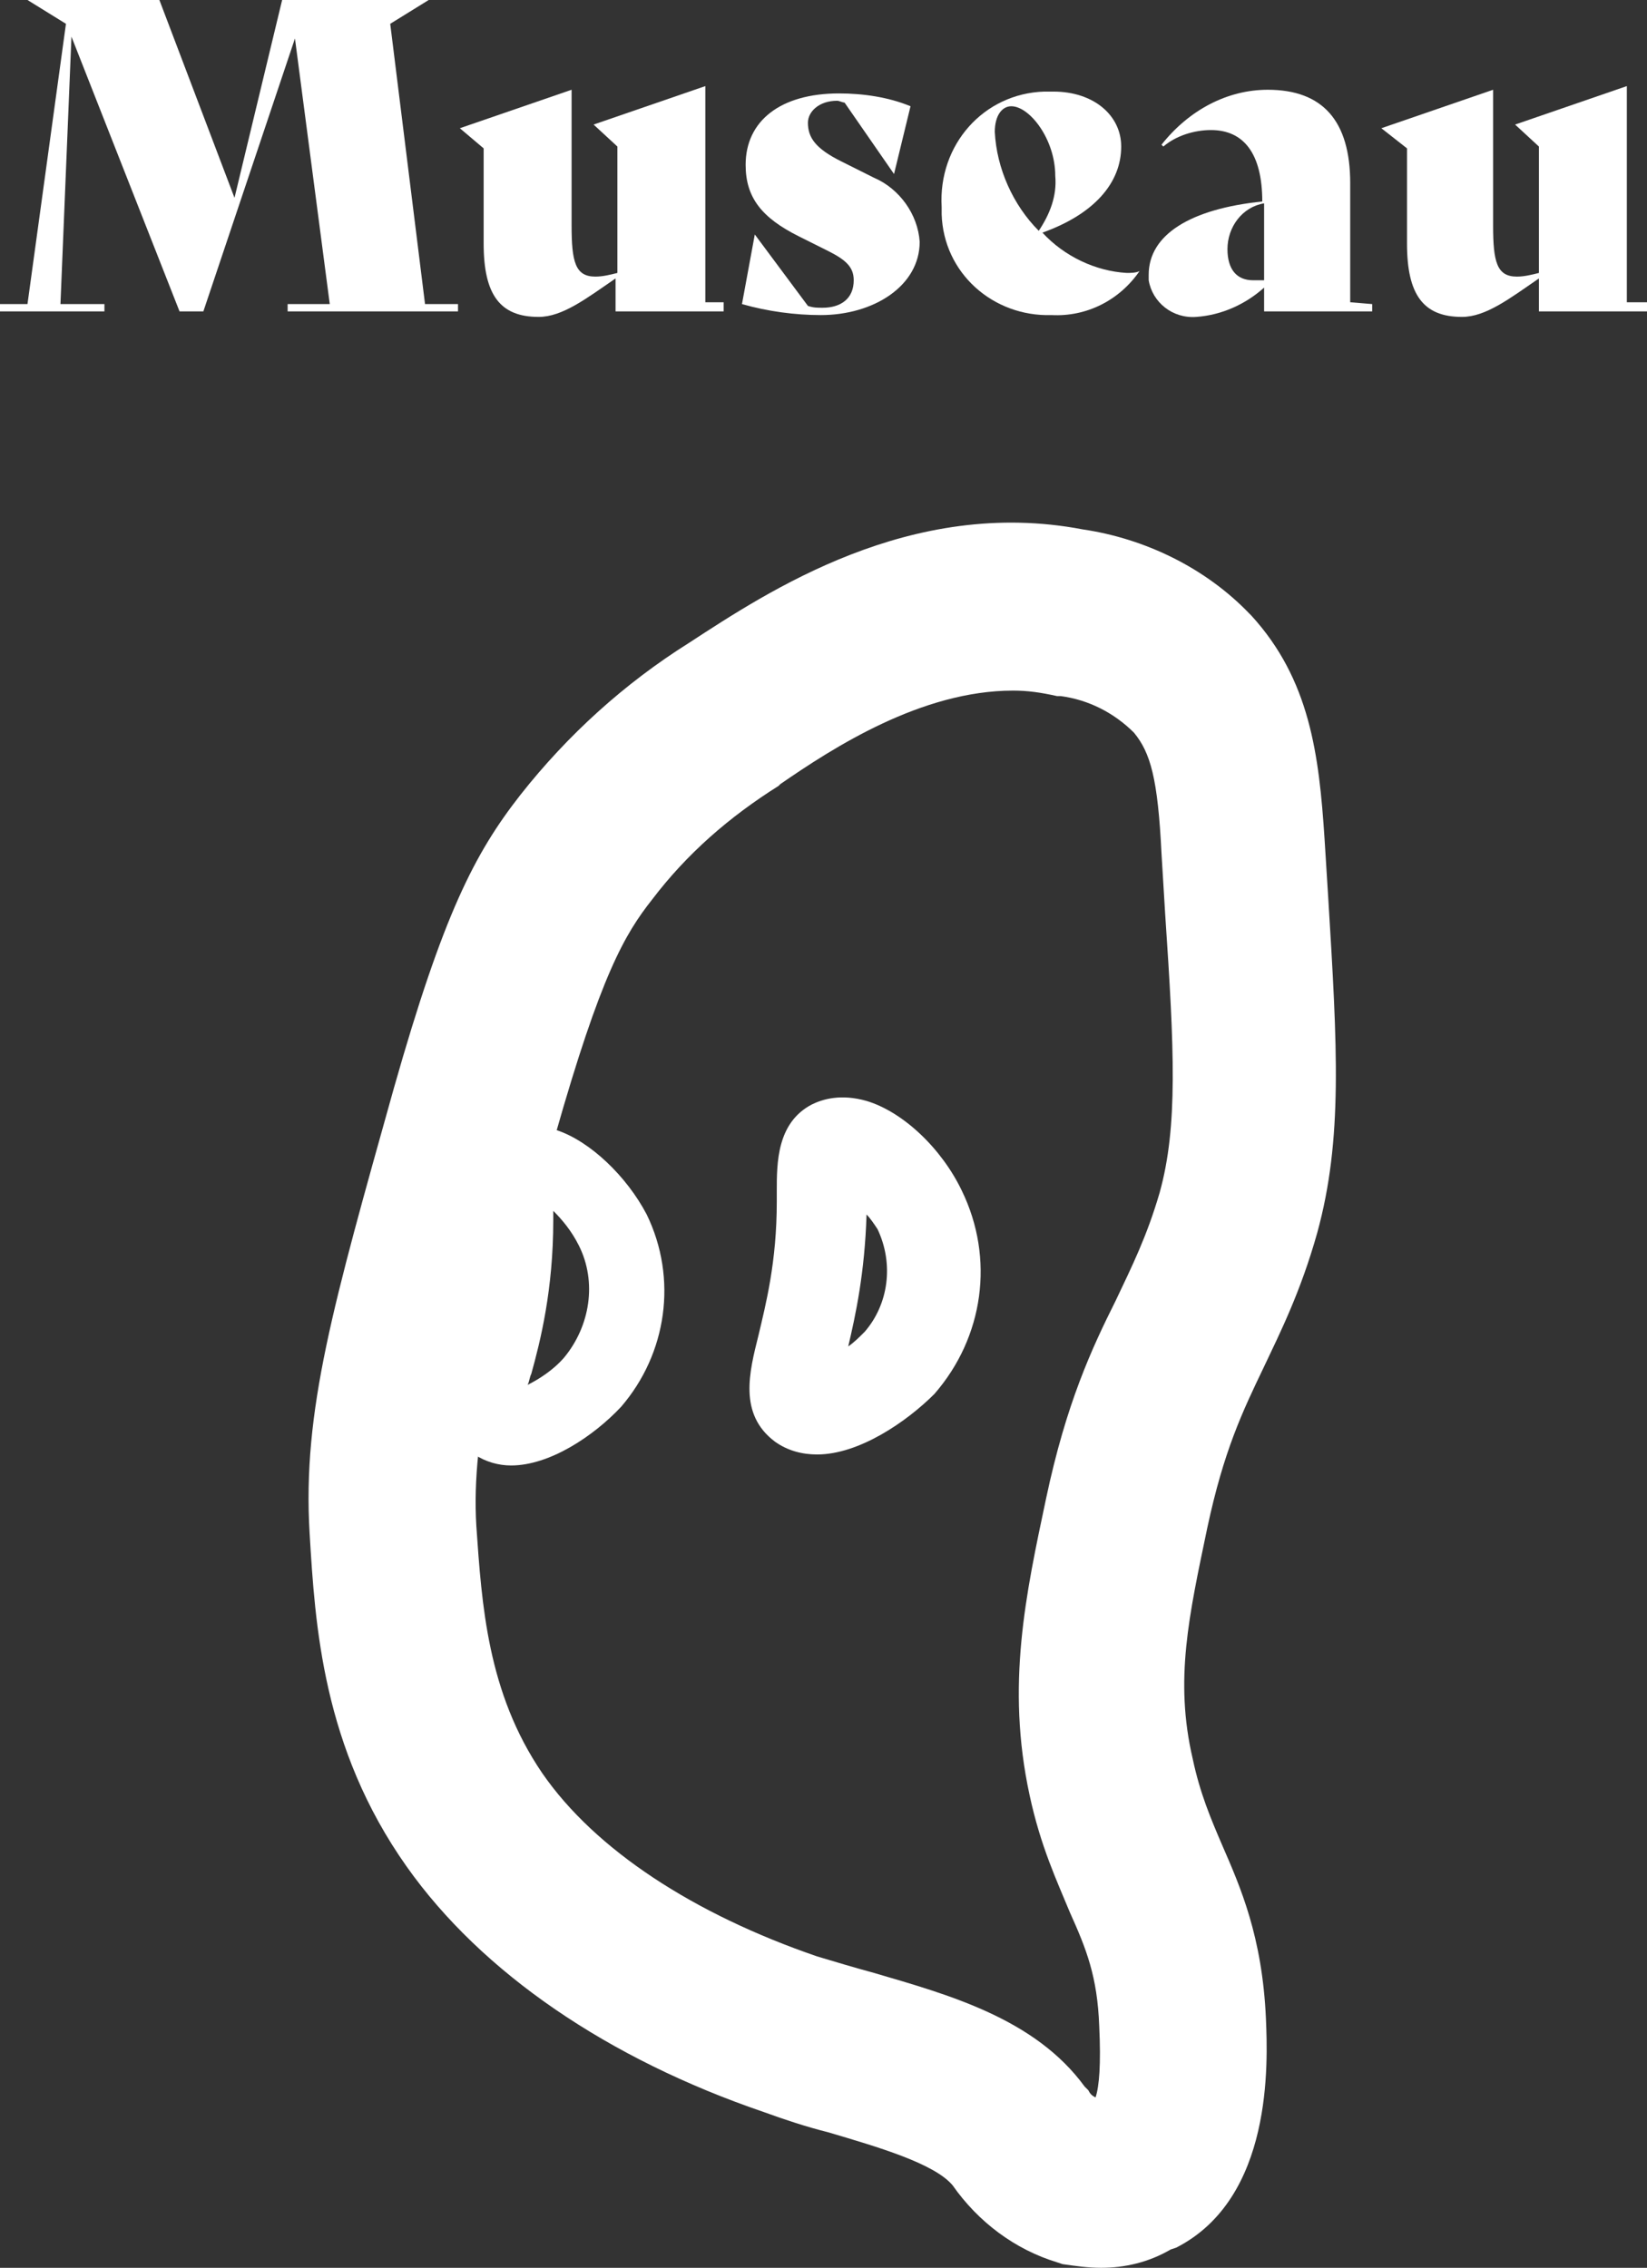
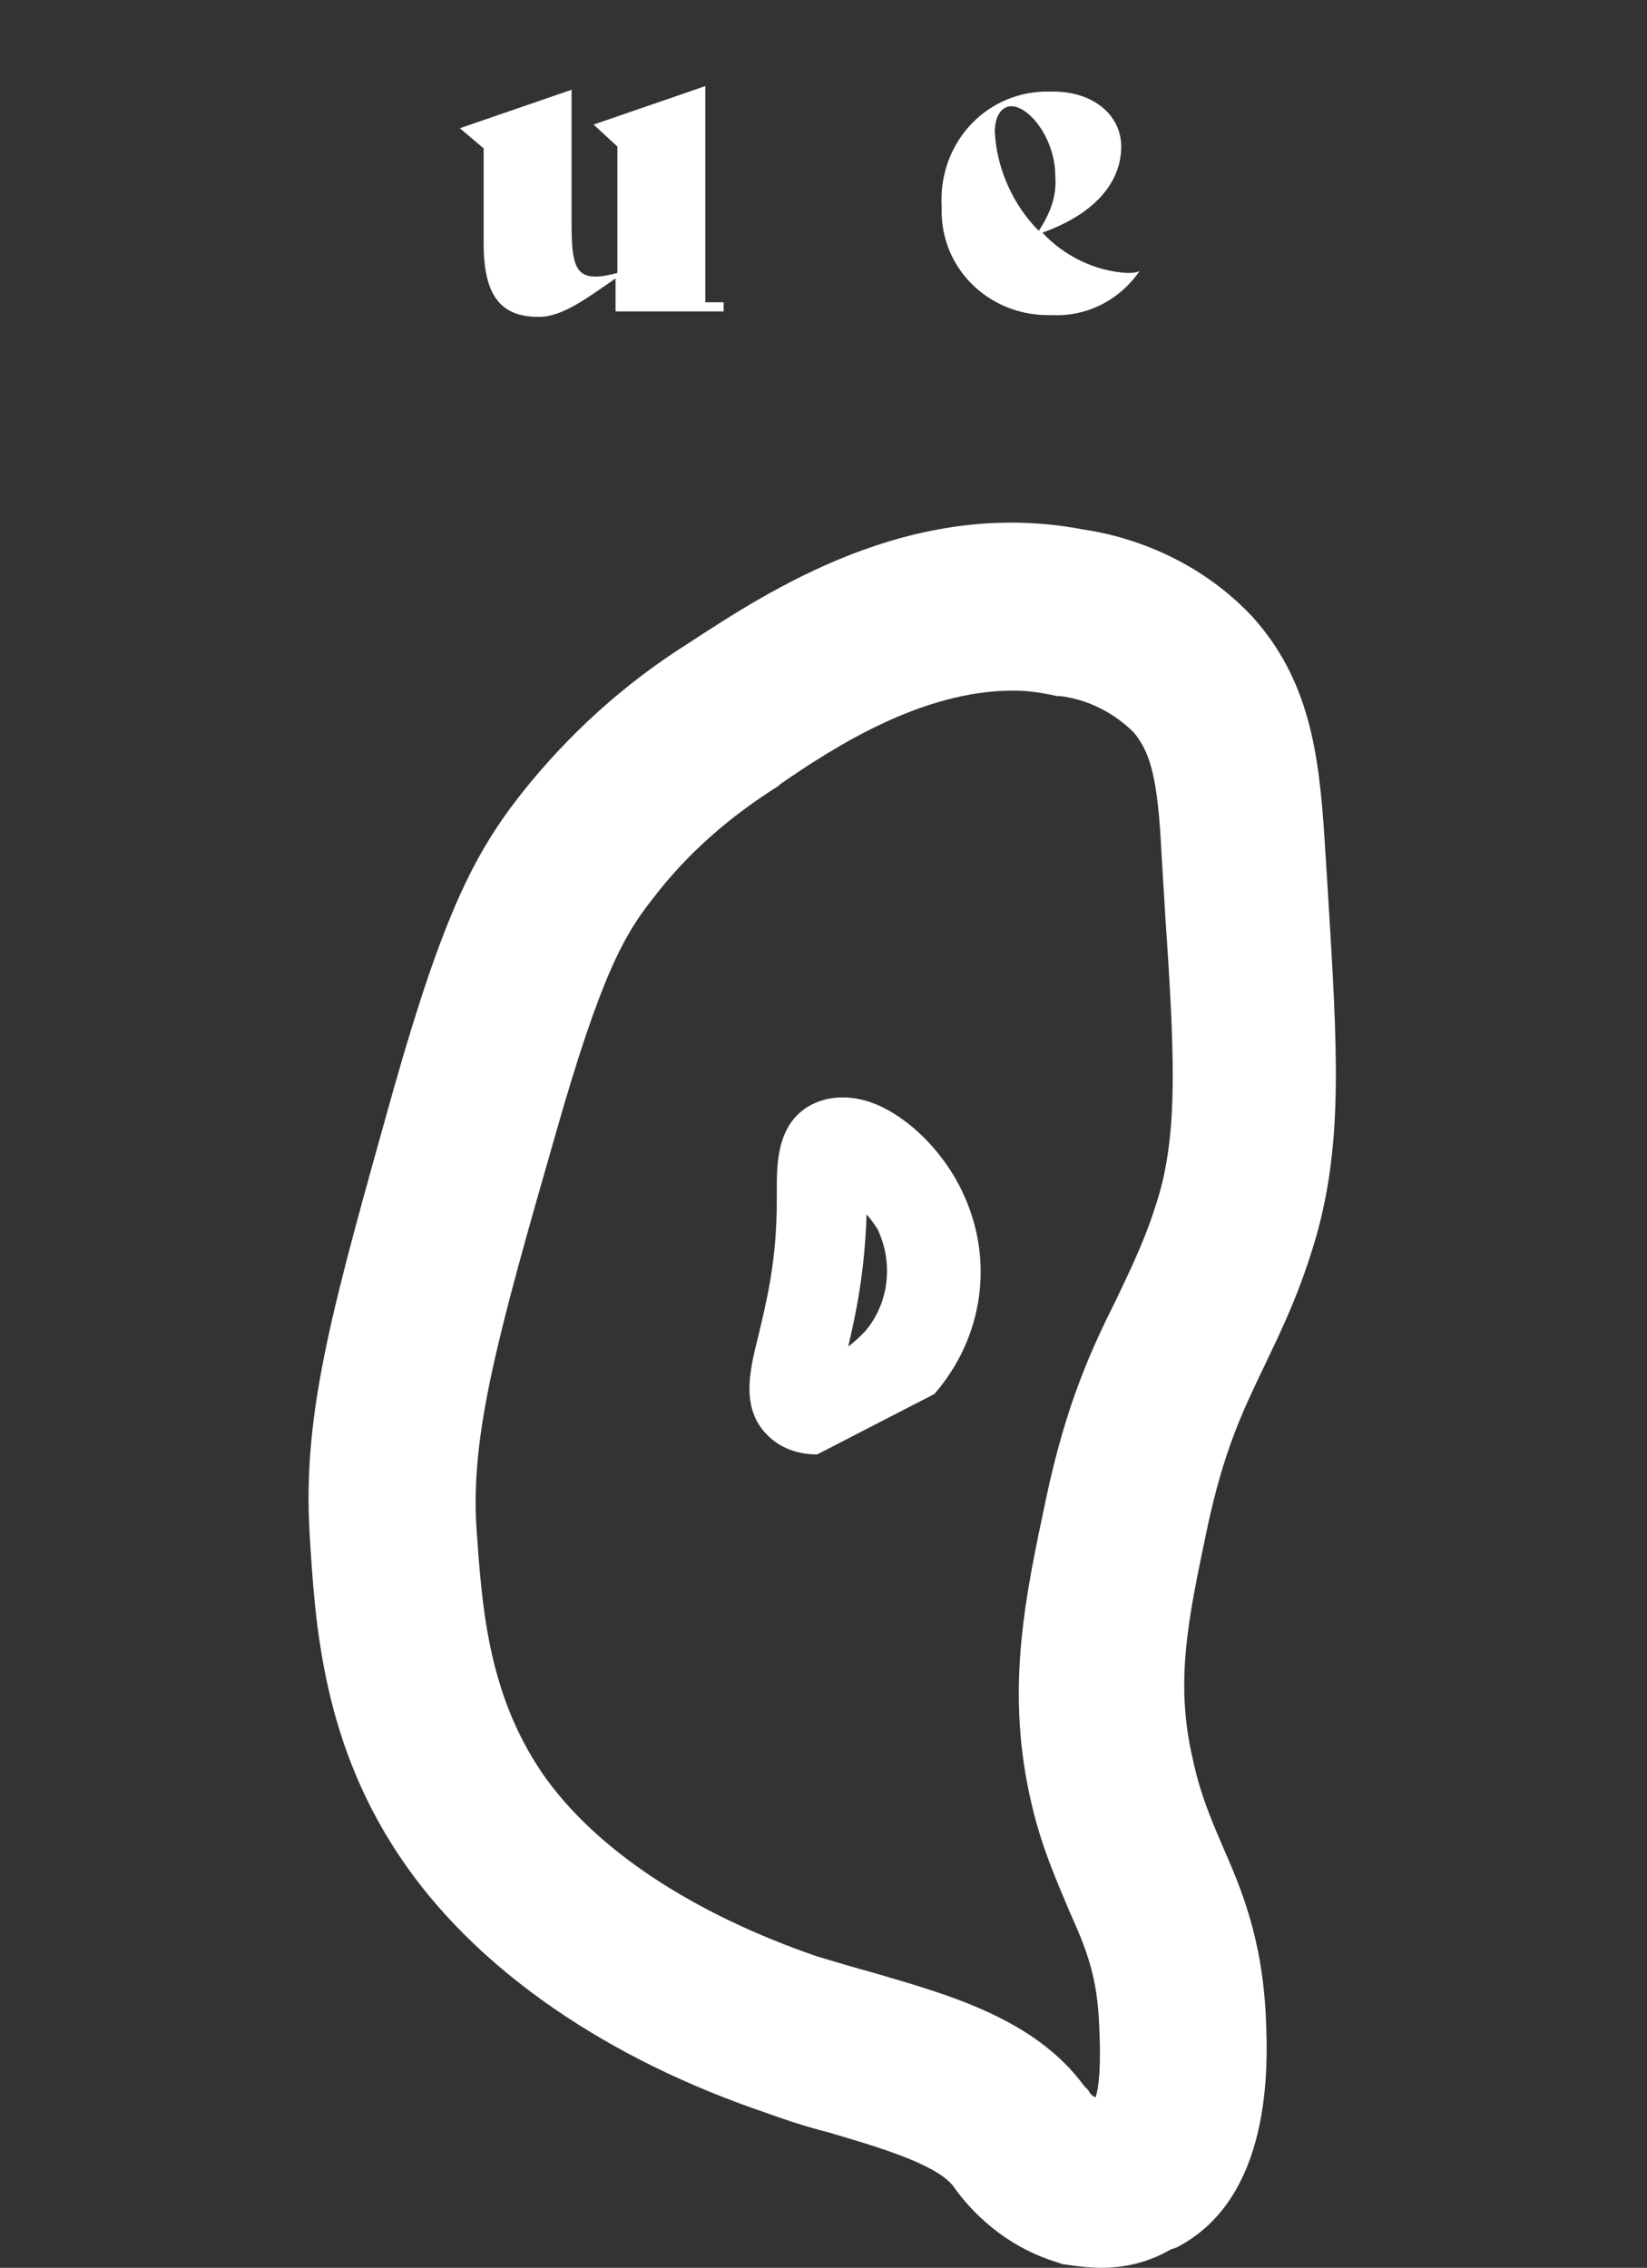
<svg xmlns="http://www.w3.org/2000/svg" version="1.1" id="Calque_1" x="0px" y="0px" viewBox="0 0 89.9 123.8" style="enable-background:new 0 0 89.9 123.8;" xml:space="preserve">
  <rect x="0" y="0" width="89.9" height="123.8" fill="#333333" stroke="none" />
  <style type="text/css">
	.st0{fill:#FFFFFF;}
</style>
  <g id="Calque_2_1_">
    <g id="Calque_1-2">
      <g>
        <path class="st0" d="M60.1,123.8c-0.7,0-1.4-0.1-2.1-0.2l-0.3-0.1c-2.3-0.7-4.3-2.2-5.7-4.2c-1-1.2-4.1-2.1-6.8-2.9     c-1.2-0.3-2.4-0.7-3.5-1.1c-8.5-2.9-15.4-7.6-19.5-13.4c-4.6-6.5-5-13.2-5.3-18.2c-0.4-6.7,1.3-12.5,4.6-24.3     c2.7-9.5,4.4-12.8,6.9-16c2.6-3.3,5.7-6.1,9.2-8.3c4.3-2.8,12.1-8,21.5-6.2c3.4,0.5,6.7,2.1,9.1,4.6l0.1,0.1     c3.2,3.5,3.7,7.6,4,12.2l0.2,3.2c0.5,8.2,0.8,13.2-0.6,18.3c-0.9,3.2-2,5.4-2.9,7.3c-1.2,2.5-2.2,4.6-3.1,8.8     c-1,4.8-1.8,8.3-0.8,12.6c0.4,1.9,1,3.3,1.6,4.7c1,2.3,2.2,5,2.4,9.5c0.1,2.4,0.4,9.8-4.9,12.5l-0.3,0.1     C62.7,123.5,61.4,123.8,60.1,123.8z M55.3,37.7c-5,0-9.8,3.1-12.7,5.1l-0.1,0.1c-2.7,1.7-5,3.7-6.9,6.2     c-1.5,1.9-2.8,4.1-5.3,12.9c-3.1,10.8-4.6,16.2-4.3,21.3c0.3,4.3,0.6,9.1,3.6,13.5c2.9,4.2,8.3,7.7,15,10c1,0.3,2,0.6,3.1,0.9     c4.1,1.2,8.8,2.5,11.5,6.2l0.2,0.2c0.1,0.2,0.2,0.3,0.4,0.4c0.2-0.6,0.3-1.8,0.2-3.9c-0.1-2.7-0.7-4.2-1.6-6.2     c-0.7-1.7-1.6-3.6-2.2-6.4C54.9,92,56,87,57.1,81.8c1.1-5.2,2.5-8.2,3.8-10.8c0.9-1.9,1.7-3.5,2.4-5.9c1-3.6,0.8-7.8,0.3-15.2     l-0.2-3.3c-0.2-4.1-0.6-5.5-1.5-6.6c-1.1-1.1-2.5-1.8-4-2l-0.2,0C56.8,37.8,56.1,37.7,55.3,37.7z" />
-         <path class="st0" d="M44.6,79.4c-0.8,0-1.6-0.2-2.3-0.7c-2-1.5-1.4-3.8-0.9-5.8c0.4-1.7,1-4,1-7.3l0-0.6c0-1.5,0-3.7,1.9-4.7     c0.6-0.3,1.6-0.6,3-0.2c2,0.6,4.1,2.6,5.2,4.9c1.8,3.7,1.2,8-1.5,11.1C49.5,77.6,46.9,79.4,44.6,79.4z M47.3,66.3     c-0.1,3.2-0.6,5.5-1,7.2c0.3-0.2,0.6-0.5,0.9-0.8c1.3-1.5,1.6-3.7,0.7-5.6C47.7,66.8,47.5,66.5,47.3,66.3z" />
-         <path class="st0" d="M27.9,80c-0.7,0-1.4-0.2-2-0.6c-1.7-1.3-1.2-3.3-0.7-5.3c0.4-1.7,1-4.1,1-7.5l0-0.6c0-1.6,0-3.4,1.6-4.2l0,0     c0.5-0.3,1.4-0.5,2.6-0.1c1.8,0.6,3.8,2.5,4.9,4.6c1.7,3.5,1.1,7.6-1.4,10.5C32.4,78.4,30,80,27.9,80z M30.2,66.1l0,0.5     c0,3.8-0.7,6.6-1.2,8.4c-0.1,0.2-0.1,0.4-0.2,0.6c0.6-0.3,1.4-0.8,2-1.5c1.4-1.7,1.8-4.1,0.8-6.1C31.2,67.2,30.7,66.6,30.2,66.1z     " />
+         <path class="st0" d="M44.6,79.4c-0.8,0-1.6-0.2-2.3-0.7c-2-1.5-1.4-3.8-0.9-5.8c0.4-1.7,1-4,1-7.3l0-0.6c0-1.5,0-3.7,1.9-4.7     c0.6-0.3,1.6-0.6,3-0.2c2,0.6,4.1,2.6,5.2,4.9c1.8,3.7,1.2,8-1.5,11.1z M47.3,66.3     c-0.1,3.2-0.6,5.5-1,7.2c0.3-0.2,0.6-0.5,0.9-0.8c1.3-1.5,1.6-3.7,0.7-5.6C47.7,66.8,47.5,66.5,47.3,66.3z" />
      </g>
      <g>
-         <path class="st0" d="M25,16.6V17h-9.3v-0.4H18L16.1,2.1l-5,14.9H9.8l-5.9-15L3.3,16.6h2.4V17H0v-0.4h1.5L3.6,1.3v0L1.5,0h7.2     l4.1,10.8L15.4,0h8l-2.1,1.3l1.9,15.3H25z" />
        <path class="st0" d="M39.5,16.6V17h-5.9v-1.8c-1.6,1.1-2.9,2.1-4.2,2.1c-2.1,0-3-1.2-3-4V8.1L25.1,7l6.1-2.1v7.4     c0,2,0.2,2.8,1.3,2.8c0.4,0,0.8-0.1,1.2-0.2V8l-1.3-1.2l6.1-2.1v11.8H39.5z" />
-         <path class="st0" d="M40.5,16.6l0.7-3.8h0l2.9,3.9c0.3,0.1,0.5,0.1,0.8,0.1c1,0,1.7-0.5,1.7-1.5c0-0.7-0.4-1.1-1.4-1.6l-1.6-0.8     c-2-1-2.9-2.1-2.9-3.9c0-2.4,1.9-3.9,5.1-3.9c1.3,0,2.7,0.2,3.9,0.7l-0.9,3.7h0l-2.7-3.9c-0.1,0-0.3-0.1-0.4-0.1     c-1,0-1.6,0.6-1.6,1.2c0,0.8,0.4,1.4,1.8,2.1l1.8,0.9c1.4,0.6,2.4,2,2.5,3.5c0,2.4-2.5,4-5.4,4C43.4,17.2,41.9,17,40.5,16.6z" />
        <path class="st0" d="M62.2,14.8c-1.1,1.6-2.9,2.5-4.8,2.4c-3.2,0.1-5.9-2.3-6-5.5c0-0.1,0-0.3,0-0.4C51.2,7.9,53.7,5.1,57,5     c0.2,0,0.3,0,0.5,0c2.2,0,3.7,1.3,3.7,3c0,2-1.5,3.7-4.3,4.7c1.2,1.3,2.9,2.1,4.6,2.2C61.7,14.9,62,14.9,62.2,14.8L62.2,14.8z      M54.3,7.2c0.1,2,1,4,2.4,5.4c0.6-0.9,1-1.9,0.9-3c0-2-1.4-3.8-2.4-3.8C54.7,5.8,54.3,6.3,54.3,7.2z" />
-         <path class="st0" d="M74.9,16.6V17H69v-1.3c-1,0.9-2.3,1.5-3.7,1.6c-1.3,0.1-2.4-0.8-2.6-2c0-0.1,0-0.2,0-0.3     c0-2.2,2.3-3.6,6.2-4c0-2.6-1-3.9-2.8-3.9c-0.9,0-1.9,0.3-2.6,0.9l-0.1-0.1C64.9,6,67,4.9,69.2,4.9c3,0,4.5,1.7,4.5,5.1v6.5     L74.9,16.6z M69,15.3v-4.2c-1.2,0.2-2,1.3-2,2.5c0,1.1,0.5,1.7,1.4,1.7C68.7,15.3,68.8,15.3,69,15.3z" />
-         <path class="st0" d="M89.9,16.6V17H84v-1.8c-1.6,1.1-2.9,2.1-4.2,2.1c-2.1,0-3-1.2-3-4V8.1L75.4,7l6.1-2.1v7.4     c0,2,0.2,2.8,1.3,2.8c0.4,0,0.8-0.1,1.2-0.2V8l-1.3-1.2l6.1-2.1v11.8H89.9z" />
      </g>
    </g>
  </g>
</svg>